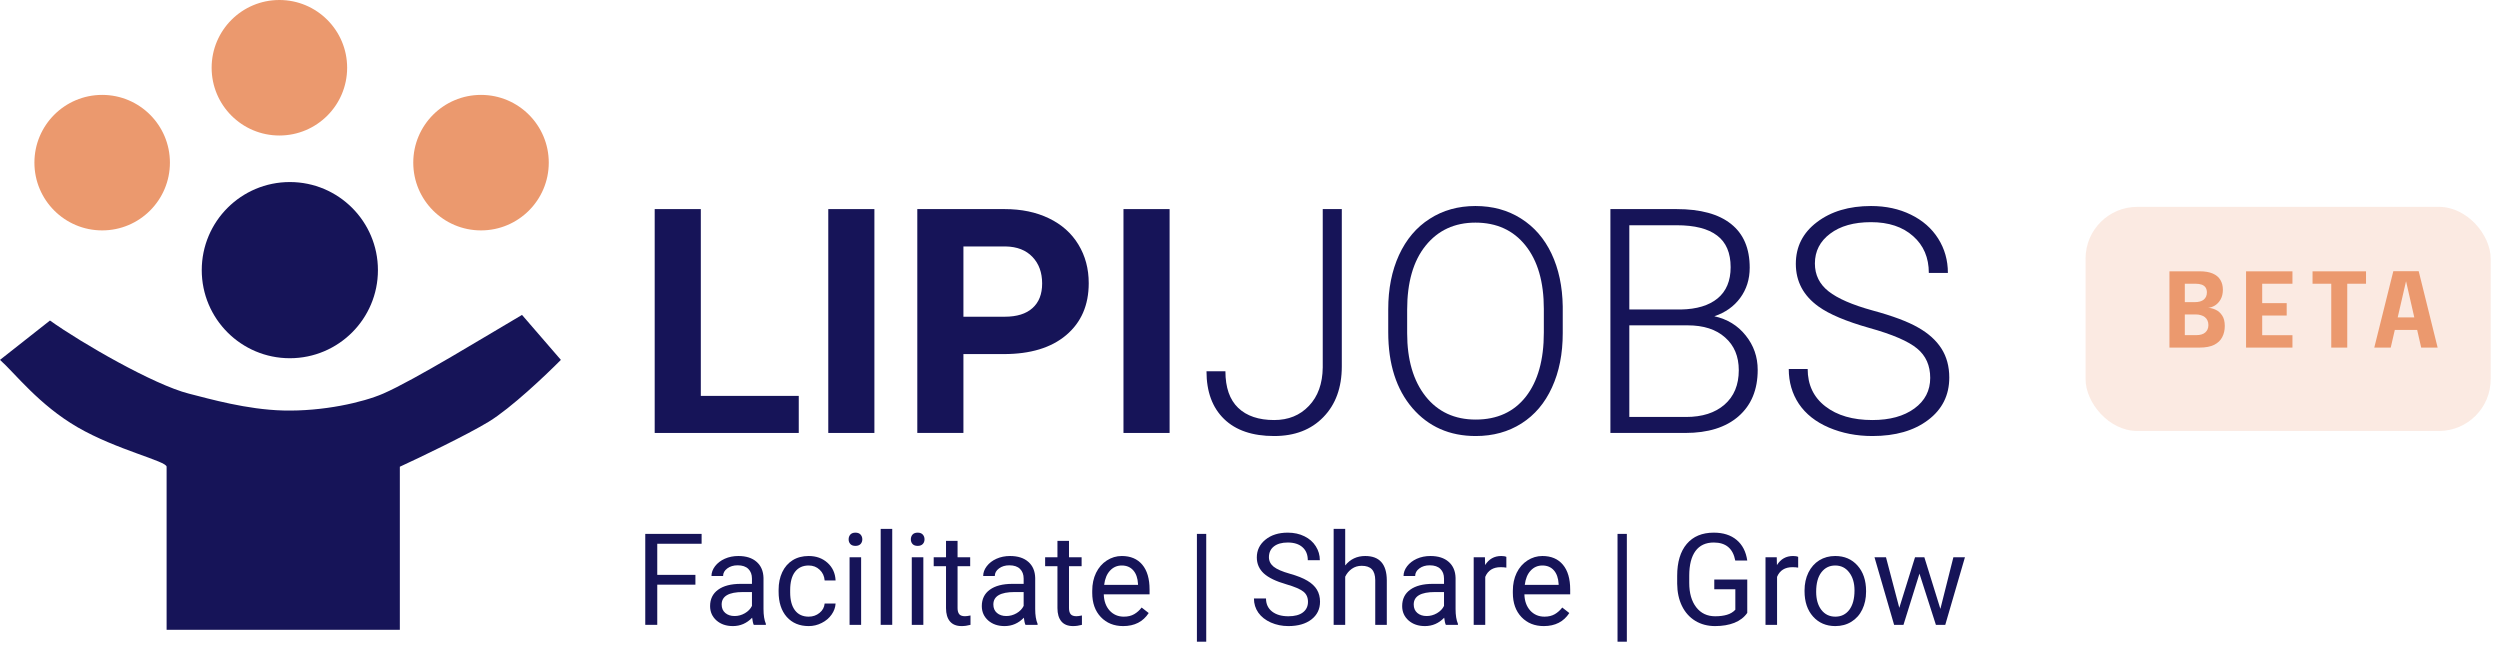
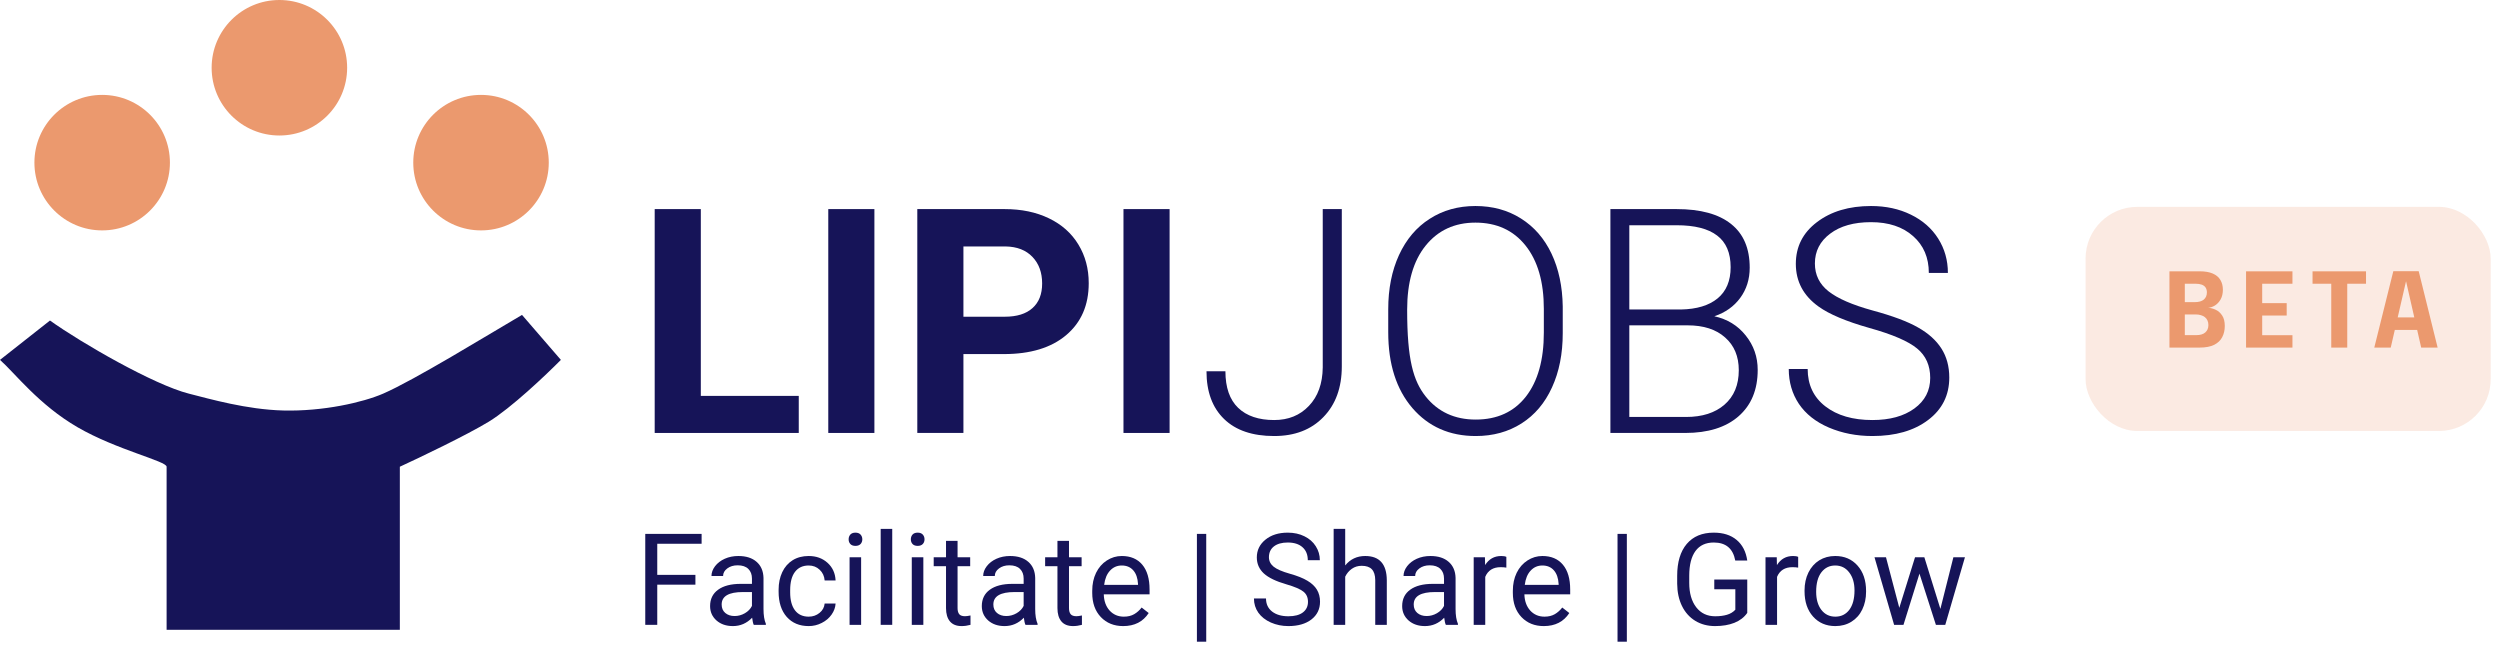
<svg xmlns="http://www.w3.org/2000/svg" width="187" height="49" viewBox="0 0 187 49" fill="none">
  <path d="M12.462 34.911V47.108H29.908V34.911C31.431 34.21 34.892 32.555 36.554 31.546C38.215 30.537 40.846 28.041 41.954 26.919L39.046 23.555C36.415 25.097 30.988 28.433 28.662 29.443C27.146 30.101 24.164 30.782 21.185 30.705C18.448 30.633 15.714 29.846 14.123 29.443C11.524 28.785 6.092 25.658 3.738 23.975L0 26.919C1.108 27.901 2.908 30.284 5.815 31.966C8.723 33.649 12.462 34.49 12.462 34.911Z" fill="#161458" />
-   <circle cx="21.68" cy="20.206" r="6.589" fill="#161458" />
  <circle cx="7.642" cy="12.166" r="5.068" fill="#EB996E" />
  <circle cx="20.898" cy="5.068" r="5.068" fill="#EB996E" />
  <circle cx="35.98" cy="12.166" r="5.068" fill="#EB996E" />
  <path d="M52.421 29.613H59.747V32.385H48.971V15.64H52.421V29.613Z" fill="#161458" />
  <path d="M65.405 32.385H61.955V15.64H65.405V32.385Z" fill="#161458" />
  <path d="M72.064 26.485V32.385H68.614V15.64H75.146C76.404 15.64 77.508 15.87 78.459 16.33C79.417 16.79 80.153 17.446 80.667 18.297C81.18 19.14 81.437 20.102 81.437 21.183C81.437 22.824 80.874 24.12 79.746 25.071C78.627 26.014 77.075 26.485 75.089 26.485H72.064ZM72.064 23.691H75.146C76.059 23.691 76.753 23.476 77.228 23.047C77.711 22.617 77.952 22.004 77.952 21.206C77.952 20.386 77.711 19.723 77.228 19.217C76.745 18.711 76.078 18.45 75.227 18.435H72.064V23.691Z" fill="#161458" />
  <path d="M87.486 32.385H84.036V15.64H87.486V32.385Z" fill="#161458" />
  <path d="M52.017 43.733H49.163V46.738H48.266V39.935H52.48V40.673H49.163V43H52.017V43.733Z" fill="#161458" />
  <path d="M56.381 46.738C56.331 46.638 56.291 46.46 56.26 46.205C55.858 46.622 55.378 46.831 54.821 46.831C54.322 46.831 53.913 46.691 53.592 46.41C53.274 46.127 53.115 45.769 53.115 45.336C53.115 44.81 53.315 44.401 53.713 44.112C54.115 43.819 54.679 43.673 55.405 43.673H56.246V43.276C56.246 42.973 56.155 42.734 55.975 42.556C55.794 42.375 55.528 42.285 55.176 42.285C54.867 42.285 54.609 42.363 54.4 42.519C54.191 42.674 54.087 42.863 54.087 43.084H53.218C53.218 42.832 53.307 42.589 53.484 42.355C53.665 42.118 53.908 41.932 54.213 41.794C54.522 41.657 54.859 41.589 55.227 41.589C55.809 41.589 56.266 41.735 56.596 42.028C56.926 42.318 57.097 42.718 57.11 43.229V45.556C57.11 46.02 57.169 46.389 57.287 46.663V46.738H56.381ZM54.947 46.079C55.218 46.079 55.475 46.009 55.718 45.869C55.961 45.728 56.136 45.546 56.246 45.322V44.285H55.568C54.509 44.285 53.98 44.595 53.98 45.215C53.98 45.486 54.07 45.697 54.251 45.85C54.431 46.002 54.663 46.079 54.947 46.079Z" fill="#161458" />
  <path d="M60.492 46.126C60.801 46.126 61.07 46.032 61.301 45.845C61.531 45.658 61.659 45.425 61.684 45.144H62.502C62.486 45.434 62.386 45.71 62.203 45.971C62.019 46.233 61.773 46.442 61.464 46.597C61.159 46.753 60.835 46.831 60.492 46.831C59.804 46.831 59.256 46.602 58.848 46.144C58.443 45.683 58.24 45.054 58.24 44.257V44.112C58.24 43.62 58.331 43.182 58.511 42.799C58.692 42.416 58.951 42.118 59.287 41.907C59.627 41.695 60.027 41.589 60.488 41.589C61.055 41.589 61.525 41.759 61.899 42.098C62.276 42.438 62.477 42.878 62.502 43.42H61.684C61.659 43.093 61.534 42.825 61.31 42.617C61.089 42.405 60.815 42.299 60.488 42.299C60.049 42.299 59.708 42.458 59.465 42.776C59.225 43.09 59.105 43.547 59.105 44.145V44.308C59.105 44.891 59.225 45.339 59.465 45.654C59.705 45.968 60.047 46.126 60.492 46.126Z" fill="#161458" />
  <path d="M64.412 46.738H63.548V41.682H64.412V46.738ZM63.478 40.342C63.478 40.201 63.52 40.083 63.604 39.986C63.691 39.89 63.819 39.842 63.987 39.842C64.155 39.842 64.283 39.89 64.37 39.986C64.457 40.083 64.501 40.201 64.501 40.342C64.501 40.482 64.457 40.599 64.37 40.692C64.283 40.785 64.155 40.832 63.987 40.832C63.819 40.832 63.691 40.785 63.604 40.692C63.52 40.599 63.478 40.482 63.478 40.342Z" fill="#161458" />
  <path d="M66.739 46.738H65.875V39.561H66.739V46.738Z" fill="#161458" />
  <path d="M69.066 46.738H68.201V41.682H69.066V46.738ZM68.131 40.342C68.131 40.201 68.173 40.083 68.257 39.986C68.345 39.89 68.472 39.842 68.641 39.842C68.809 39.842 68.936 39.89 69.024 39.986C69.111 40.083 69.154 40.201 69.154 40.342C69.154 40.482 69.111 40.599 69.024 40.692C68.936 40.785 68.809 40.832 68.641 40.832C68.472 40.832 68.345 40.785 68.257 40.692C68.173 40.599 68.131 40.482 68.131 40.342Z" fill="#161458" />
  <path d="M71.626 40.458V41.682H72.57V42.35H71.626V45.486C71.626 45.688 71.668 45.84 71.752 45.943C71.836 46.043 71.98 46.093 72.182 46.093C72.282 46.093 72.419 46.074 72.593 46.037V46.738C72.366 46.8 72.145 46.831 71.93 46.831C71.543 46.831 71.252 46.714 71.056 46.481C70.86 46.247 70.762 45.915 70.762 45.486V42.35H69.841V41.682H70.762V40.458H71.626Z" fill="#161458" />
  <path d="M76.705 46.738C76.655 46.638 76.614 46.46 76.583 46.205C76.181 46.622 75.702 46.831 75.144 46.831C74.646 46.831 74.236 46.691 73.915 46.41C73.598 46.127 73.439 45.769 73.439 45.336C73.439 44.81 73.638 44.401 74.037 44.112C74.439 43.819 75.002 43.673 75.728 43.673H76.569V43.276C76.569 42.973 76.479 42.734 76.298 42.556C76.118 42.375 75.851 42.285 75.499 42.285C75.191 42.285 74.932 42.363 74.724 42.519C74.515 42.674 74.411 42.863 74.411 43.084H73.542C73.542 42.832 73.63 42.589 73.808 42.355C73.989 42.118 74.231 41.932 74.537 41.794C74.845 41.657 75.183 41.589 75.551 41.589C76.133 41.589 76.589 41.735 76.92 42.028C77.25 42.318 77.421 42.718 77.433 43.229V45.556C77.433 46.02 77.493 46.389 77.611 46.663V46.738H76.705ZM75.27 46.079C75.541 46.079 75.798 46.009 76.041 45.869C76.284 45.728 76.46 45.546 76.569 45.322V44.285H75.892C74.833 44.285 74.303 44.595 74.303 45.215C74.303 45.486 74.394 45.697 74.574 45.85C74.755 46.002 74.987 46.079 75.27 46.079Z" fill="#161458" />
  <path d="M79.961 40.458V41.682H80.905V42.35H79.961V45.486C79.961 45.688 80.003 45.84 80.087 45.943C80.171 46.043 80.315 46.093 80.517 46.093C80.617 46.093 80.754 46.074 80.928 46.037V46.738C80.701 46.8 80.48 46.831 80.265 46.831C79.879 46.831 79.587 46.714 79.391 46.481C79.195 46.247 79.097 45.915 79.097 45.486V42.35H78.176V41.682H79.097V40.458H79.961Z" fill="#161458" />
  <path d="M84.016 46.831C83.331 46.831 82.774 46.607 82.344 46.158C81.914 45.707 81.699 45.104 81.699 44.35V44.191C81.699 43.69 81.794 43.243 81.984 42.85C82.177 42.455 82.445 42.147 82.788 41.925C83.133 41.701 83.507 41.589 83.909 41.589C84.566 41.589 85.077 41.805 85.442 42.238C85.806 42.671 85.988 43.291 85.988 44.098V44.458H82.563C82.576 44.956 82.721 45.359 82.998 45.668C83.278 45.973 83.633 46.126 84.063 46.126C84.368 46.126 84.627 46.063 84.839 45.939C85.051 45.814 85.236 45.649 85.395 45.443L85.923 45.855C85.499 46.505 84.864 46.831 84.016 46.831ZM83.909 42.299C83.56 42.299 83.267 42.427 83.031 42.682C82.794 42.934 82.647 43.29 82.591 43.748H85.124V43.682C85.099 43.243 84.981 42.903 84.769 42.663C84.557 42.421 84.27 42.299 83.909 42.299Z" fill="#161458" />
  <path d="M90.226 47.999H89.529V39.935H90.226V47.999Z" fill="#161458" />
  <path d="M96.215 43.705C95.446 43.484 94.885 43.213 94.533 42.892C94.184 42.569 94.01 42.17 94.01 41.696C94.01 41.161 94.223 40.718 94.65 40.37C95.08 40.018 95.638 39.842 96.323 39.842C96.79 39.842 97.206 39.932 97.57 40.113C97.938 40.293 98.221 40.542 98.421 40.86C98.623 41.178 98.724 41.525 98.724 41.902H97.823C97.823 41.491 97.692 41.169 97.43 40.935C97.168 40.698 96.799 40.58 96.323 40.58C95.88 40.58 95.535 40.678 95.285 40.874C95.04 41.067 94.916 41.337 94.916 41.682C94.916 41.96 95.033 42.195 95.267 42.388C95.504 42.578 95.904 42.752 96.468 42.911C97.034 43.07 97.477 43.246 97.794 43.439C98.115 43.629 98.352 43.852 98.505 44.107C98.66 44.363 98.738 44.663 98.738 45.009C98.738 45.56 98.523 46.002 98.094 46.336C97.664 46.666 97.089 46.831 96.37 46.831C95.902 46.831 95.466 46.742 95.061 46.565C94.656 46.384 94.343 46.138 94.122 45.827C93.904 45.515 93.795 45.161 93.795 44.766H94.697C94.697 45.177 94.848 45.503 95.15 45.742C95.455 45.979 95.862 46.097 96.37 46.097C96.843 46.097 97.206 46.001 97.458 45.808C97.71 45.615 97.837 45.352 97.837 45.018C97.837 44.685 97.72 44.428 97.486 44.247C97.252 44.064 96.829 43.883 96.215 43.705Z" fill="#161458" />
  <path d="M100.621 42.294C101.004 41.824 101.503 41.589 102.116 41.589C103.184 41.589 103.723 42.192 103.733 43.397V46.738H102.868V43.392C102.865 43.028 102.781 42.758 102.616 42.584C102.454 42.41 102.2 42.322 101.855 42.322C101.574 42.322 101.328 42.397 101.116 42.547C100.905 42.696 100.739 42.892 100.621 43.135V46.738H99.757V39.561H100.621V42.294Z" fill="#161458" />
  <path d="M108.148 46.738C108.098 46.638 108.057 46.46 108.026 46.205C107.625 46.622 107.145 46.831 106.587 46.831C106.089 46.831 105.679 46.691 105.359 46.41C105.041 46.127 104.882 45.769 104.882 45.336C104.882 44.81 105.081 44.401 105.48 44.112C105.882 43.819 106.446 43.673 107.171 43.673H108.012V43.276C108.012 42.973 107.922 42.734 107.741 42.556C107.561 42.375 107.294 42.285 106.942 42.285C106.634 42.285 106.376 42.363 106.167 42.519C105.958 42.674 105.854 42.863 105.854 43.084H104.985C104.985 42.832 105.074 42.589 105.251 42.355C105.432 42.118 105.675 41.932 105.98 41.794C106.288 41.657 106.626 41.589 106.994 41.589C107.576 41.589 108.033 41.735 108.363 42.028C108.693 42.318 108.864 42.718 108.877 43.229V45.556C108.877 46.02 108.936 46.389 109.054 46.663V46.738H108.148ZM106.713 46.079C106.984 46.079 107.241 46.009 107.484 45.869C107.727 45.728 107.903 45.546 108.012 45.322V44.285H107.335C106.276 44.285 105.746 44.595 105.746 45.215C105.746 45.486 105.837 45.697 106.017 45.85C106.198 46.002 106.43 46.079 106.713 46.079Z" fill="#161458" />
  <path d="M112.675 42.458C112.544 42.436 112.403 42.425 112.25 42.425C111.683 42.425 111.298 42.667 111.096 43.149V46.738H110.232V41.682H111.073L111.087 42.266C111.37 41.815 111.772 41.589 112.292 41.589C112.46 41.589 112.588 41.611 112.675 41.654V42.458Z" fill="#161458" />
  <path d="M115.478 46.831C114.793 46.831 114.236 46.607 113.806 46.158C113.376 45.707 113.161 45.104 113.161 44.35V44.191C113.161 43.69 113.256 43.243 113.446 42.85C113.639 42.455 113.907 42.147 114.25 41.925C114.595 41.701 114.969 41.589 115.371 41.589C116.028 41.589 116.539 41.805 116.903 42.238C117.268 42.671 117.45 43.291 117.45 44.098V44.458H114.025C114.038 44.956 114.183 45.359 114.46 45.668C114.74 45.973 115.095 46.126 115.525 46.126C115.83 46.126 116.089 46.063 116.301 45.939C116.512 45.814 116.698 45.649 116.857 45.443L117.385 45.855C116.961 46.505 116.326 46.831 115.478 46.831ZM115.371 42.299C115.022 42.299 114.729 42.427 114.493 42.682C114.256 42.934 114.109 43.29 114.053 43.748H116.586V43.682C116.561 43.243 116.442 42.903 116.231 42.663C116.019 42.421 115.732 42.299 115.371 42.299Z" fill="#161458" />
  <path d="M121.688 47.999H120.991V39.935H121.688V47.999Z" fill="#161458" />
  <path d="M130.695 45.845C130.465 46.175 130.142 46.423 129.728 46.588C129.317 46.75 128.837 46.831 128.289 46.831C127.735 46.831 127.243 46.702 126.813 46.443C126.383 46.182 126.05 45.811 125.813 45.331C125.579 44.852 125.459 44.296 125.453 43.663V43.07C125.453 42.045 125.692 41.251 126.168 40.687C126.648 40.123 127.321 39.842 128.186 39.842C128.897 39.842 129.468 40.024 129.901 40.388C130.334 40.749 130.599 41.264 130.695 41.93H129.798C129.63 41.03 129.094 40.58 128.191 40.58C127.59 40.58 127.134 40.792 126.822 41.215C126.514 41.636 126.358 42.246 126.355 43.047V43.603C126.355 44.366 126.529 44.973 126.878 45.425C127.227 45.873 127.699 46.097 128.294 46.097C128.63 46.097 128.925 46.06 129.177 45.985C129.429 45.911 129.638 45.785 129.803 45.607V44.079H128.228V43.35H130.695V45.845Z" fill="#161458" />
  <path d="M134.503 42.458C134.372 42.436 134.231 42.425 134.078 42.425C133.511 42.425 133.126 42.667 132.924 43.149V46.738H132.06V41.682H132.901L132.915 42.266C133.198 41.815 133.6 41.589 134.12 41.589C134.288 41.589 134.416 41.611 134.503 41.654V42.458Z" fill="#161458" />
  <path d="M134.98 44.163C134.98 43.668 135.076 43.223 135.269 42.827C135.466 42.431 135.737 42.126 136.082 41.911C136.431 41.696 136.828 41.589 137.274 41.589C137.962 41.589 138.518 41.827 138.942 42.304C139.368 42.78 139.582 43.414 139.582 44.205V44.266C139.582 44.758 139.487 45.2 139.297 45.593C139.11 45.982 138.84 46.286 138.488 46.504C138.14 46.722 137.738 46.831 137.283 46.831C136.598 46.831 136.042 46.593 135.615 46.116C135.191 45.64 134.98 45.009 134.98 44.224V44.163ZM135.849 44.266C135.849 44.827 135.978 45.277 136.236 45.616C136.498 45.956 136.847 46.126 137.283 46.126C137.722 46.126 138.071 45.954 138.33 45.612C138.588 45.266 138.717 44.783 138.717 44.163C138.717 43.609 138.585 43.16 138.32 42.818C138.059 42.472 137.71 42.299 137.274 42.299C136.847 42.299 136.503 42.469 136.241 42.808C135.979 43.148 135.849 43.634 135.849 44.266Z" fill="#161458" />
  <path d="M145.141 45.546L146.113 41.682H146.978L145.506 46.738H144.805L143.576 42.907L142.38 46.738H141.679L140.212 41.682H141.072L142.067 45.467L143.245 41.682H143.941L145.141 45.546Z" fill="#161458" />
  <path d="M98.941 15.64H100.367V27.405C100.367 28.992 99.907 30.257 98.987 31.2C98.075 32.143 96.848 32.615 95.307 32.615C93.681 32.615 92.432 32.189 91.558 31.338C90.683 30.487 90.246 29.299 90.246 27.773H91.661C91.661 28.985 91.979 29.897 92.616 30.51C93.252 31.116 94.149 31.419 95.307 31.419C96.373 31.419 97.239 31.066 97.906 30.361C98.581 29.655 98.926 28.697 98.941 27.486V15.64Z" fill="#161458" />
-   <path d="M116.893 24.921C116.893 26.462 116.625 27.815 116.088 28.981C115.559 30.146 114.8 31.043 113.811 31.672C112.822 32.301 111.68 32.615 110.384 32.615C108.429 32.615 106.849 31.917 105.646 30.522C104.442 29.119 103.84 27.229 103.84 24.852V23.127C103.84 21.601 104.108 20.252 104.645 19.079C105.19 17.898 105.956 16.993 106.945 16.365C107.934 15.728 109.073 15.41 110.361 15.41C111.649 15.41 112.784 15.721 113.765 16.342C114.754 16.963 115.517 17.841 116.054 18.975C116.59 20.11 116.87 21.425 116.893 22.92V24.921ZM115.479 23.104C115.479 21.088 115.022 19.508 114.11 18.366C113.198 17.223 111.948 16.652 110.361 16.652C108.805 16.652 107.562 17.227 106.635 18.377C105.715 19.52 105.255 21.118 105.255 23.173V24.921C105.255 26.907 105.715 28.482 106.635 29.648C107.555 30.805 108.805 31.384 110.384 31.384C111.986 31.384 113.236 30.813 114.133 29.671C115.03 28.521 115.479 26.922 115.479 24.875V23.104Z" fill="#161458" />
+   <path d="M116.893 24.921C116.893 26.462 116.625 27.815 116.088 28.981C115.559 30.146 114.8 31.043 113.811 31.672C112.822 32.301 111.68 32.615 110.384 32.615C108.429 32.615 106.849 31.917 105.646 30.522C104.442 29.119 103.84 27.229 103.84 24.852V23.127C103.84 21.601 104.108 20.252 104.645 19.079C105.19 17.898 105.956 16.993 106.945 16.365C107.934 15.728 109.073 15.41 110.361 15.41C111.649 15.41 112.784 15.721 113.765 16.342C114.754 16.963 115.517 17.841 116.054 18.975C116.59 20.11 116.87 21.425 116.893 22.92V24.921ZM115.479 23.104C115.479 21.088 115.022 19.508 114.11 18.366C113.198 17.223 111.948 16.652 110.361 16.652C108.805 16.652 107.562 17.227 106.635 18.377C105.715 19.52 105.255 21.118 105.255 23.173C105.255 26.907 105.715 28.482 106.635 29.648C107.555 30.805 108.805 31.384 110.384 31.384C111.986 31.384 113.236 30.813 114.133 29.671C115.03 28.521 115.479 26.922 115.479 24.875V23.104Z" fill="#161458" />
  <path d="M120.458 32.385V15.64H125.404C127.198 15.64 128.559 16.012 129.486 16.756C130.414 17.492 130.878 18.581 130.878 20.022C130.878 20.888 130.64 21.643 130.165 22.288C129.697 22.924 129.053 23.38 128.233 23.656C129.206 23.871 129.989 24.35 130.579 25.094C131.177 25.837 131.476 26.696 131.476 27.67C131.476 29.149 130.997 30.307 130.038 31.143C129.088 31.971 127.761 32.385 126.059 32.385H120.458ZM121.873 24.335V31.189H126.117C127.328 31.189 128.286 30.882 128.992 30.269C129.705 29.648 130.061 28.789 130.061 27.693C130.061 26.658 129.72 25.841 129.038 25.243C128.363 24.637 127.428 24.335 126.232 24.335H121.873ZM121.873 23.15H125.737C126.918 23.127 127.83 22.851 128.474 22.322C129.126 21.785 129.452 21.007 129.452 19.987C129.452 18.914 129.114 18.124 128.44 17.618C127.773 17.105 126.761 16.848 125.404 16.848H121.873V23.15Z" fill="#161458" />
  <path d="M144.38 28.268C144.38 27.34 144.054 26.608 143.402 26.071C142.75 25.527 141.558 25.013 139.825 24.53C138.093 24.039 136.827 23.506 136.03 22.931C134.895 22.119 134.328 21.053 134.328 19.734C134.328 18.454 134.853 17.415 135.904 16.618C136.962 15.813 138.311 15.41 139.952 15.41C141.064 15.41 142.056 15.625 142.93 16.054C143.812 16.483 144.495 17.082 144.978 17.848C145.461 18.615 145.702 19.47 145.702 20.413H144.276C144.276 19.27 143.885 18.354 143.103 17.664C142.321 16.967 141.271 16.618 139.952 16.618C138.671 16.618 137.652 16.905 136.893 17.48C136.134 18.048 135.754 18.791 135.754 19.711C135.754 20.562 136.095 21.256 136.778 21.793C137.46 22.33 138.553 22.805 140.055 23.219C141.558 23.625 142.697 24.051 143.471 24.496C144.245 24.933 144.828 25.458 145.219 26.071C145.61 26.684 145.806 27.409 145.806 28.245C145.806 29.564 145.277 30.622 144.219 31.419C143.168 32.216 141.78 32.615 140.055 32.615C138.875 32.615 137.79 32.404 136.801 31.982C135.819 31.561 135.072 30.97 134.558 30.211C134.052 29.452 133.799 28.582 133.799 27.601H135.214C135.214 28.781 135.654 29.713 136.536 30.395C137.418 31.078 138.591 31.419 140.055 31.419C141.359 31.419 142.405 31.131 143.195 30.556C143.985 29.981 144.38 29.218 144.38 28.268Z" fill="#161458" />
  <rect opacity="0.2" x="156" y="15.473" width="30.303" height="16.763" rx="3.868" fill="#EB996E" />
  <path d="M164.53 20.294C164.93 20.294 165.257 20.349 165.513 20.46C165.77 20.571 165.961 20.731 166.085 20.94C166.209 21.146 166.271 21.39 166.271 21.671C166.271 21.952 166.215 22.192 166.104 22.391C165.994 22.587 165.853 22.739 165.683 22.847C165.513 22.953 165.34 23.012 165.164 23.025C165.347 23.03 165.536 23.078 165.729 23.168C165.923 23.256 166.085 23.399 166.217 23.598C166.348 23.794 166.414 24.055 166.414 24.383C166.414 24.692 166.351 24.97 166.224 25.215C166.101 25.457 165.901 25.649 165.625 25.791C165.349 25.93 164.98 26 164.518 26H162.275V20.294H164.53ZM163.424 22.936L163.025 22.6H164.162C164.467 22.6 164.695 22.535 164.847 22.406C164.999 22.275 165.075 22.098 165.075 21.876C165.075 21.727 165.043 21.604 164.979 21.509C164.914 21.411 164.819 21.339 164.692 21.292C164.566 21.246 164.41 21.223 164.224 21.223H162.882L163.424 20.65V22.936ZM164.286 25.068C164.58 25.068 164.803 25.001 164.955 24.867C165.11 24.73 165.188 24.546 165.188 24.313C165.188 24.182 165.164 24.067 165.118 23.969C165.074 23.871 165.011 23.79 164.928 23.725C164.846 23.658 164.745 23.608 164.627 23.575C164.511 23.538 164.382 23.52 164.24 23.52H163.025L163.424 23.188V25.64L162.882 25.068H164.286ZM168.67 21.223L169.212 20.65V23.014L168.941 22.673H171.045V23.602H168.941L169.212 23.261V25.644L168.67 25.072H171.475V26H168.005V20.294H171.475V21.223H168.67ZM176.978 21.223H175.094L175.574 20.65V26H174.378V20.65L174.874 21.223H172.978V20.294H176.978V21.223ZM177.596 26L179.02 20.286H180.919L182.335 26H181.105L179.968 21.017H179.976L178.827 26H177.596ZM178.618 24.677V23.741H181.326V24.677H178.618Z" fill="#EB996E" />
</svg>